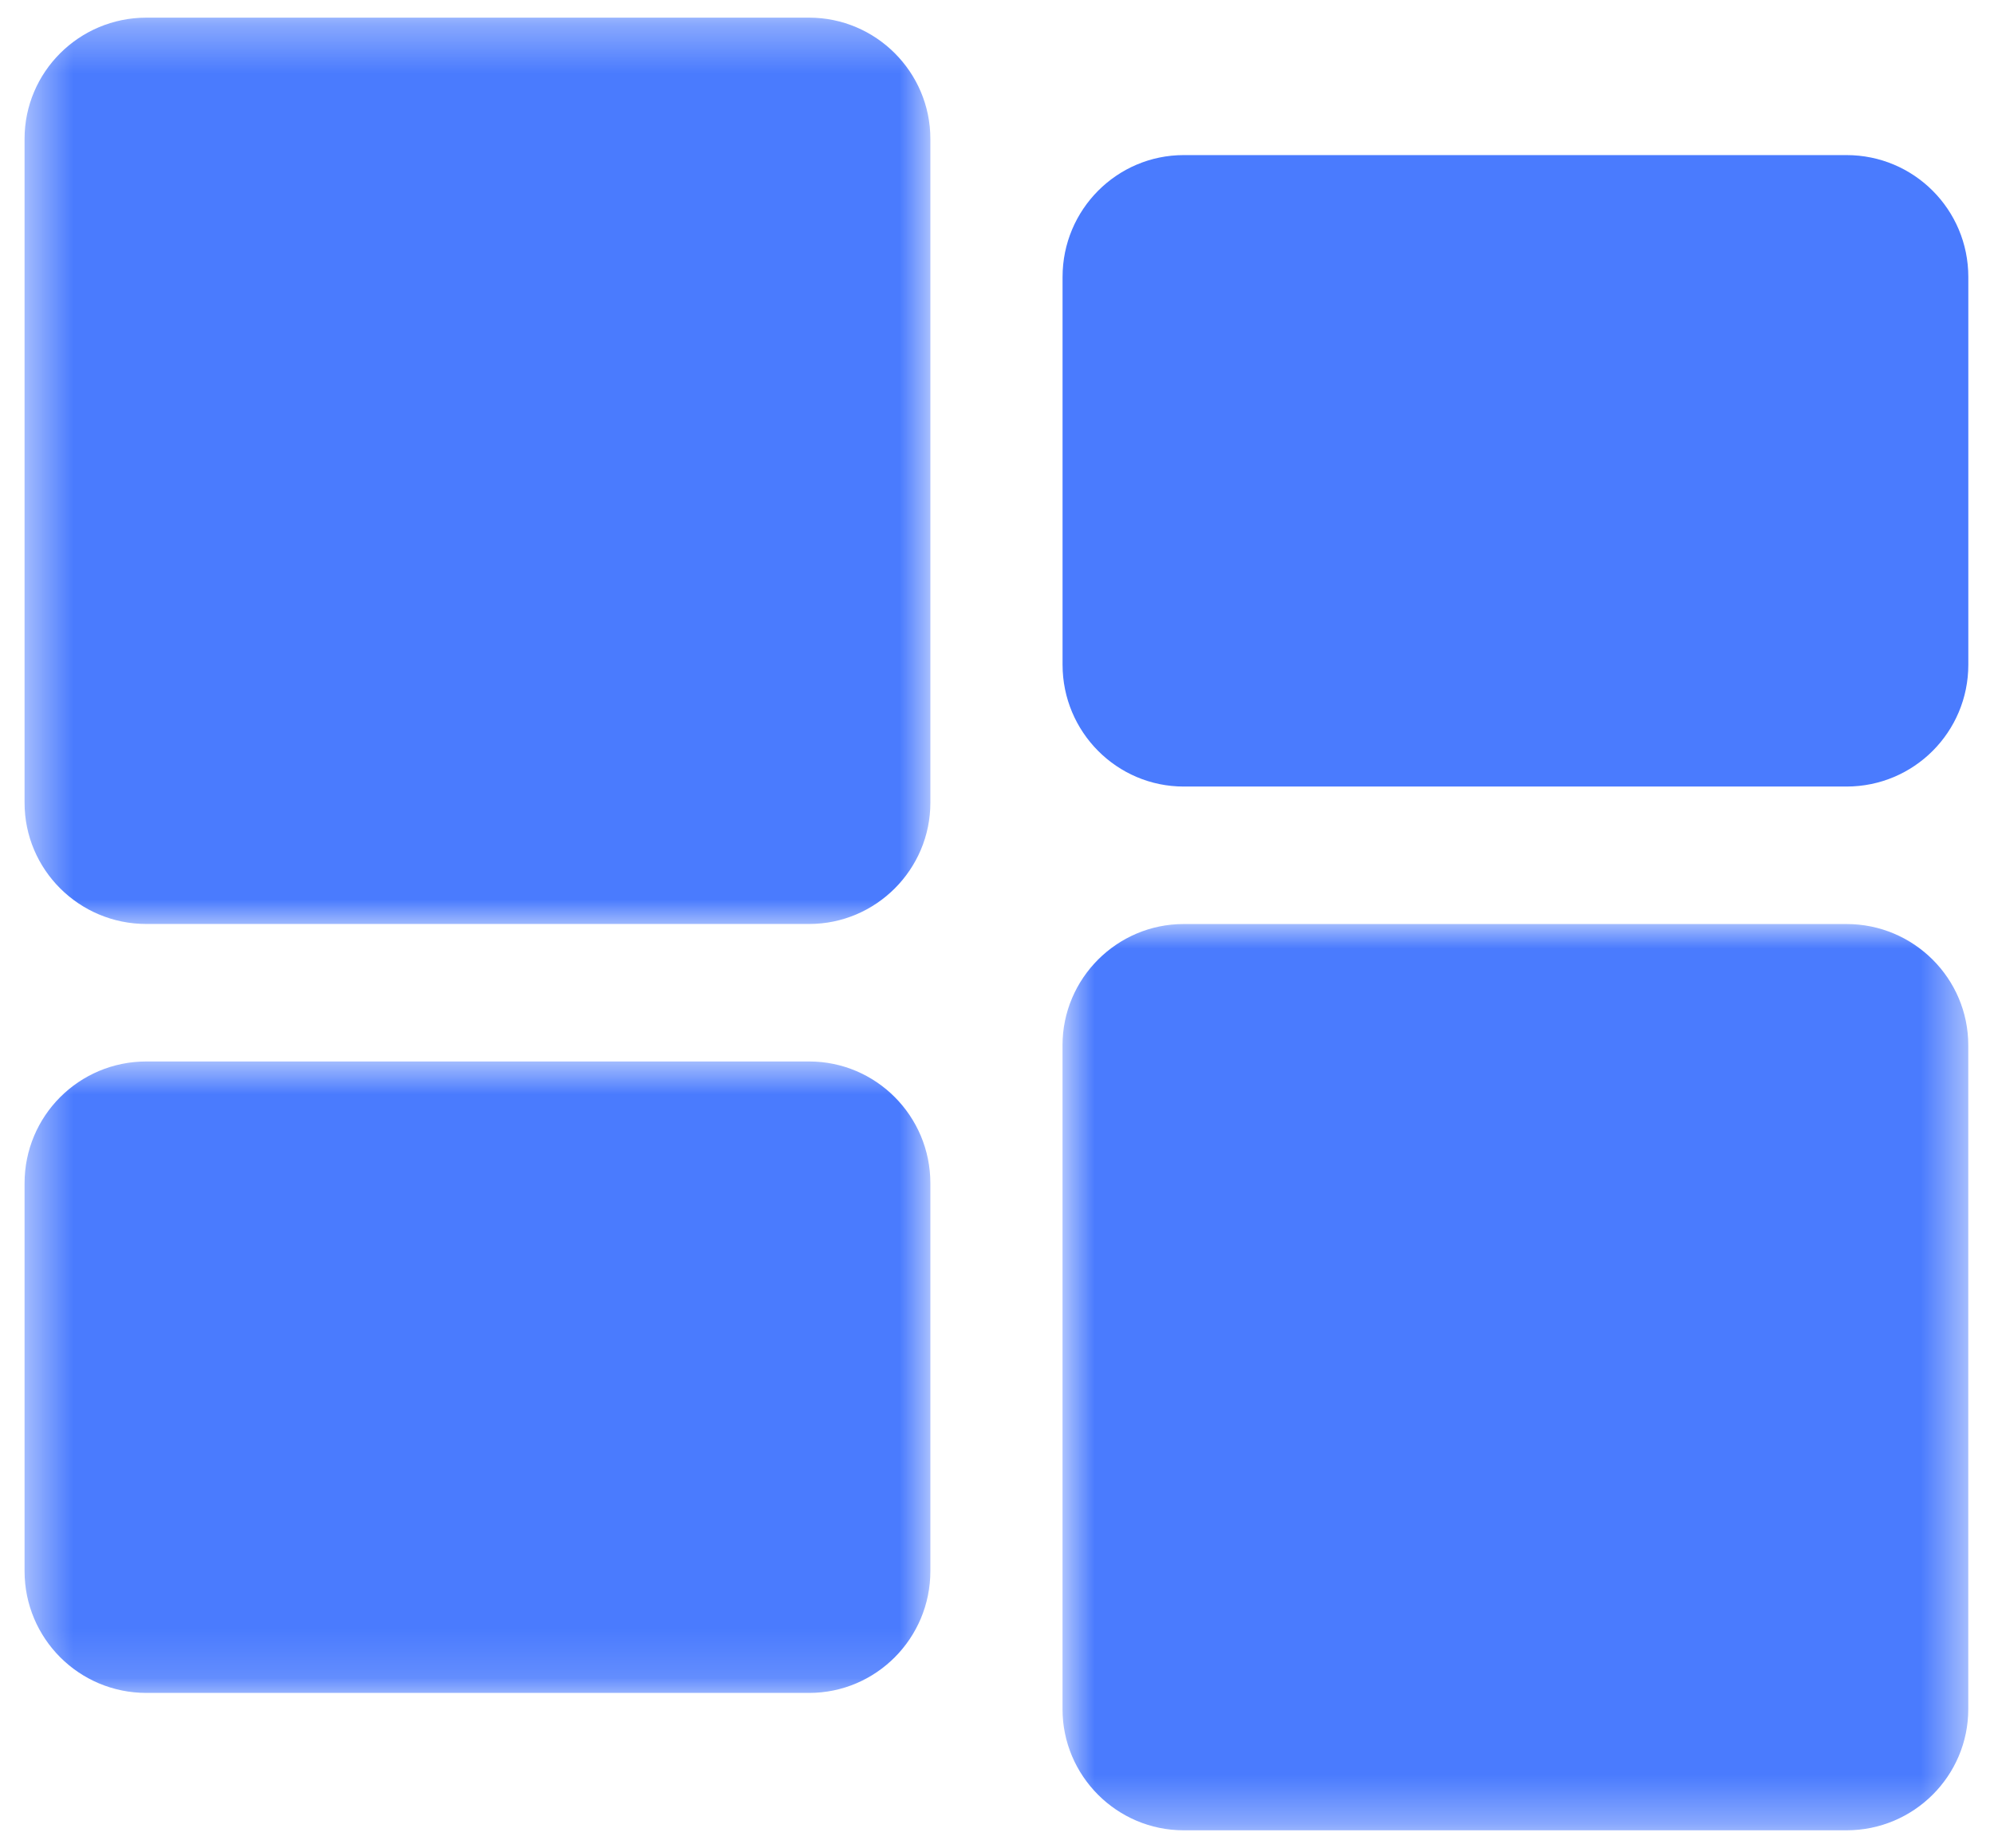
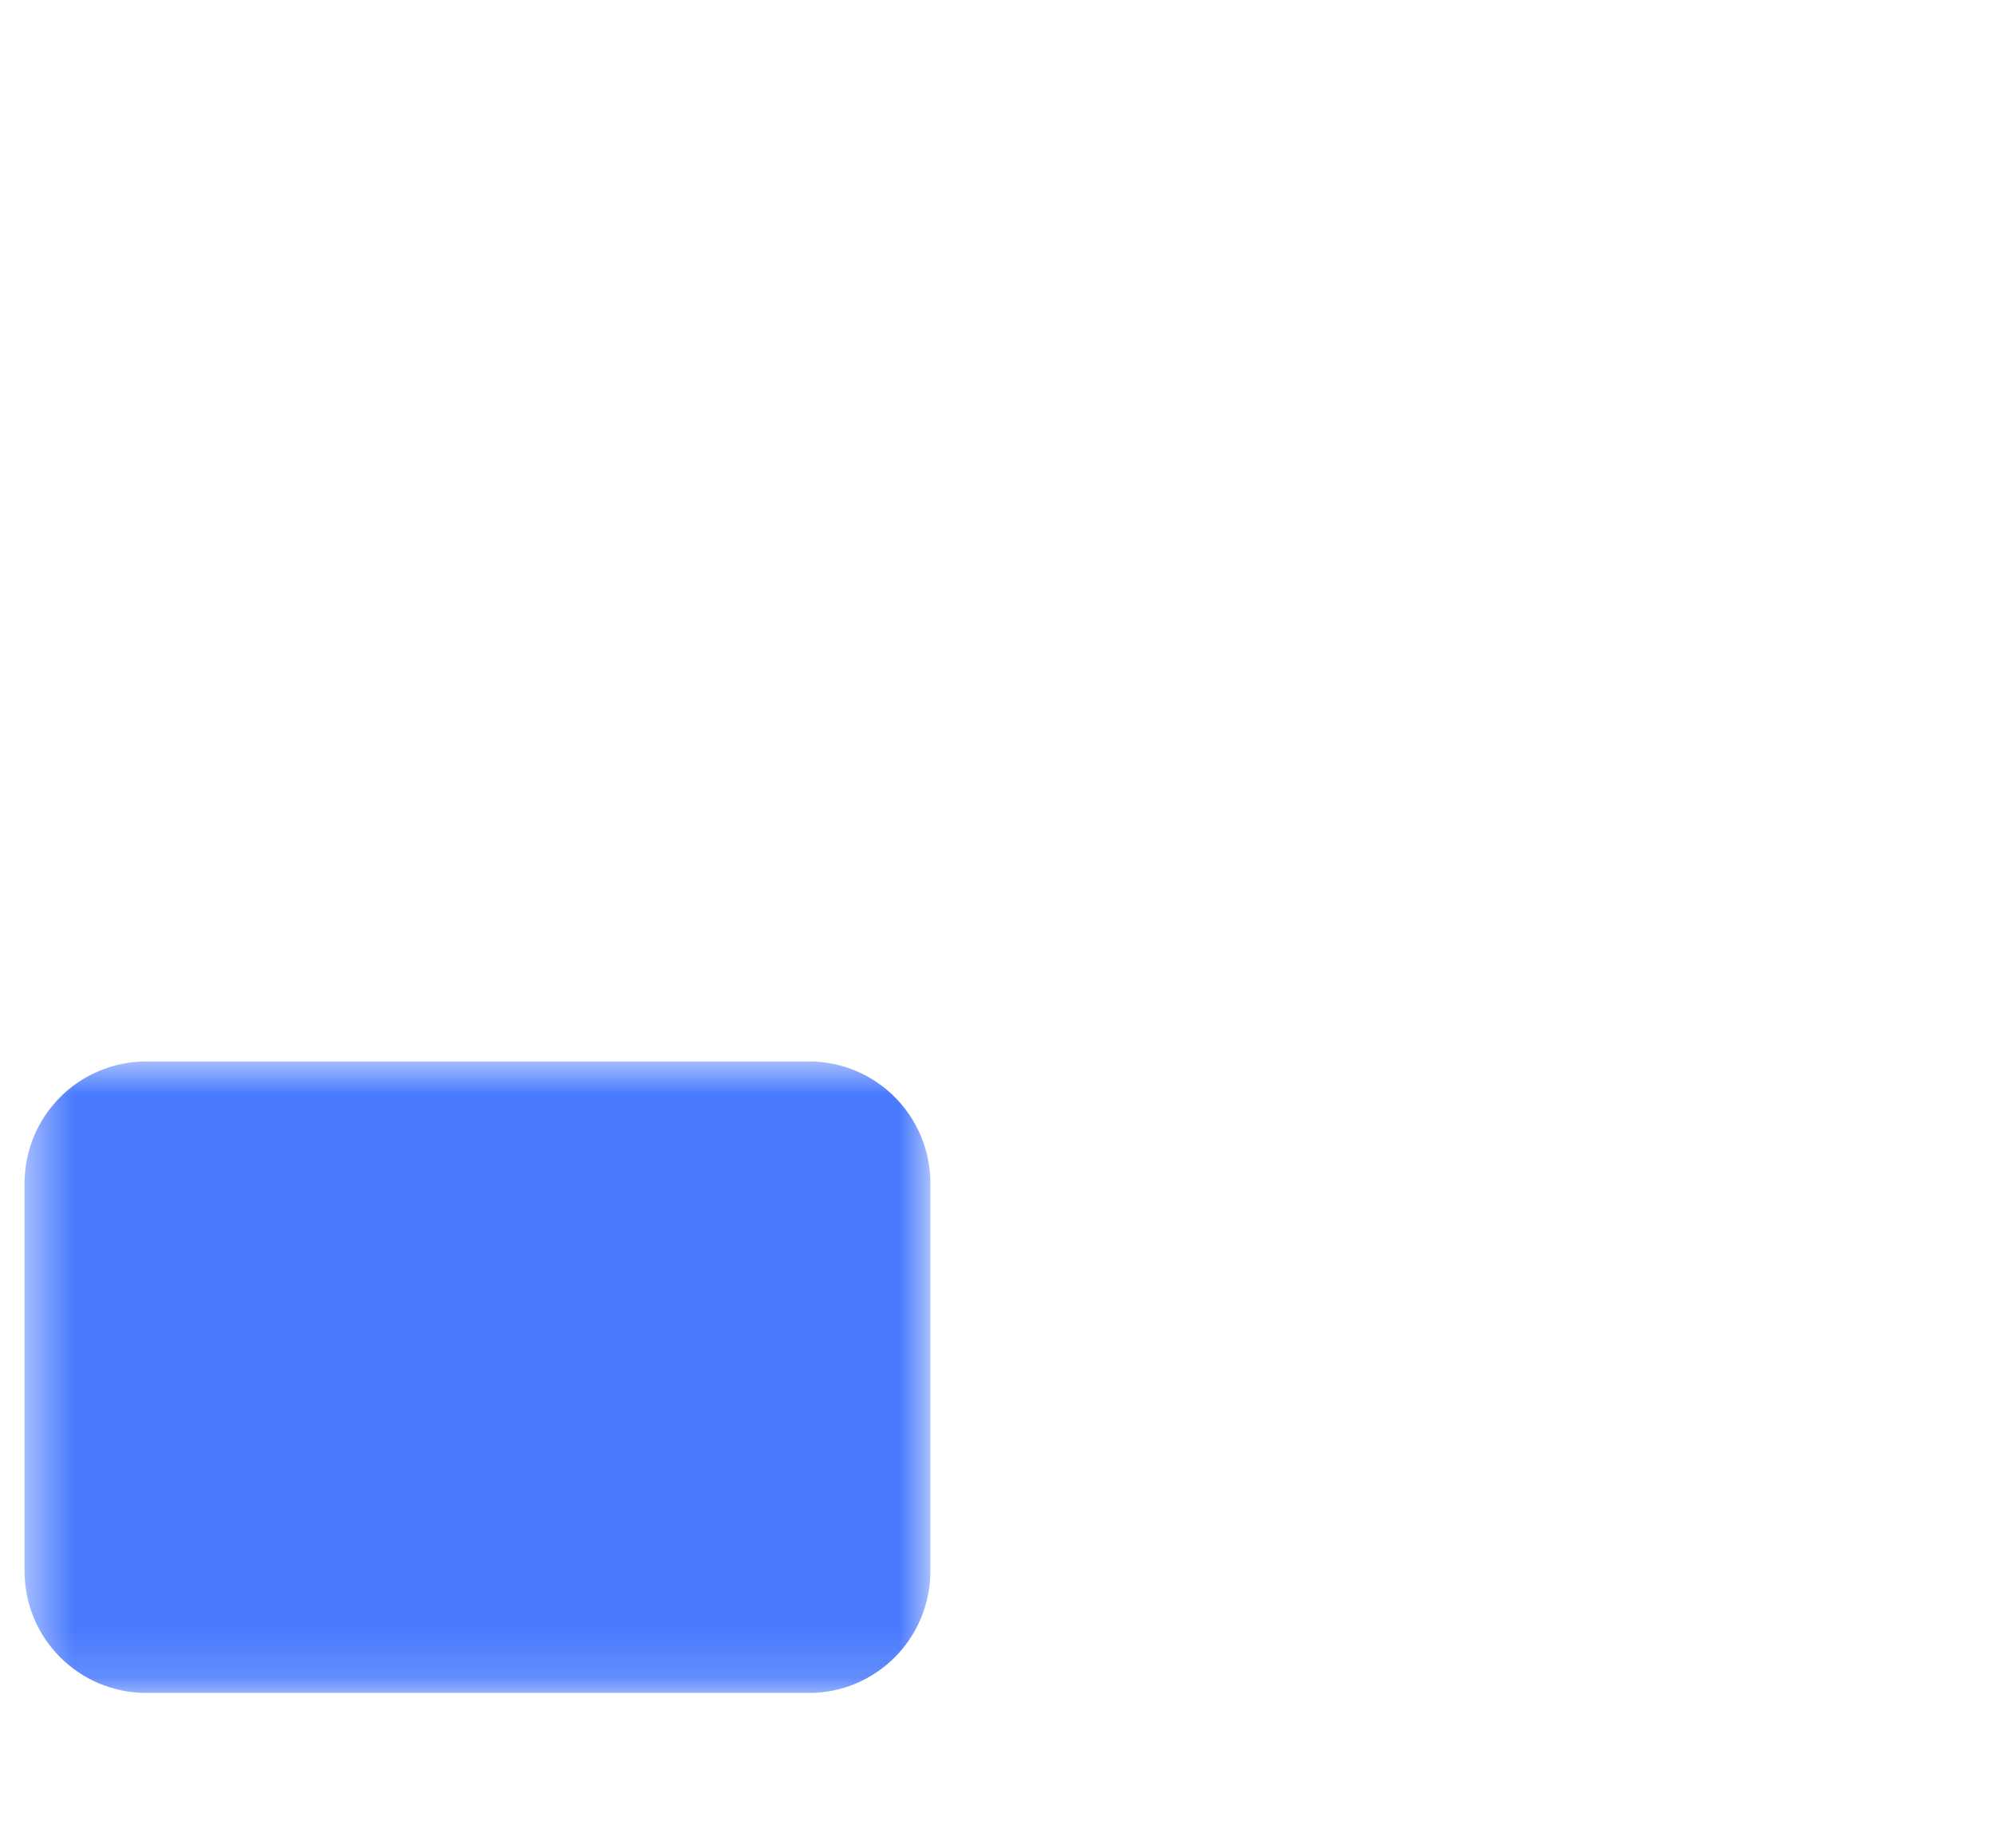
<svg xmlns="http://www.w3.org/2000/svg" width="41" height="38" viewBox="0 0 41 38" fill="none">
  <mask id="mask0_43_83" style="mask-type:luminance" maskUnits="userSpaceOnUse" x="0" y="0" width="20" height="20">
    <path d="M0.487 0.338H19.176V19.076H0.487V0.338Z" fill="white" />
  </mask>
  <g mask="url(#mask0_43_83)">
-     <path d="M16.638 0.363H3.01C1.624 0.363 0.505 1.483 0.505 2.856V16.506C0.505 17.879 1.624 18.999 3.01 18.999H16.638C18.01 18.999 19.13 17.879 19.13 16.506V2.856C19.13 1.483 18.01 0.363 16.638 0.363Z" fill="#4A7BFE" />
-   </g>
-   <path d="M37.968 3.189H24.339C22.967 3.189 21.848 4.309 21.848 5.695V13.667C21.848 15.053 22.967 16.173 24.339 16.173H37.968C39.353 16.173 40.472 15.053 40.472 13.667V5.695C40.472 4.309 39.353 3.189 37.968 3.189Z" fill="#4A7BFE" />
+     </g>
  <mask id="mask1_43_83" style="mask-type:luminance" maskUnits="userSpaceOnUse" x="21" y="18" width="20" height="20">
-     <path d="M21.825 18.961H40.487V37.662H21.825V18.961Z" fill="white" />
-   </mask>
+     </mask>
  <g mask="url(#mask1_43_83)">
-     <path d="M37.967 19H24.338C22.966 19 21.847 20.12 21.847 21.493V35.142C21.847 36.516 22.966 37.635 24.338 37.635H37.967C39.352 37.635 40.471 36.516 40.471 35.142V21.493C40.471 20.12 39.352 19 37.967 19Z" fill="#4A7BFE" />
-   </g>
+     </g>
  <mask id="mask2_43_83" style="mask-type:luminance" maskUnits="userSpaceOnUse" x="0" y="21" width="20" height="14">
    <path d="M0.487 21.727H19.176V34.859H0.487V21.727Z" fill="white" />
  </mask>
  <g mask="url(#mask2_43_83)">
    <path d="M16.638 21.826H3.01C1.624 21.826 0.505 22.946 0.505 24.332V32.304C0.505 33.69 1.624 34.81 3.01 34.81H16.638C18.01 34.81 19.13 33.69 19.13 32.304V24.332C19.13 22.946 18.01 21.826 16.638 21.826Z" fill="#4A7BFE" />
  </g>
</svg>